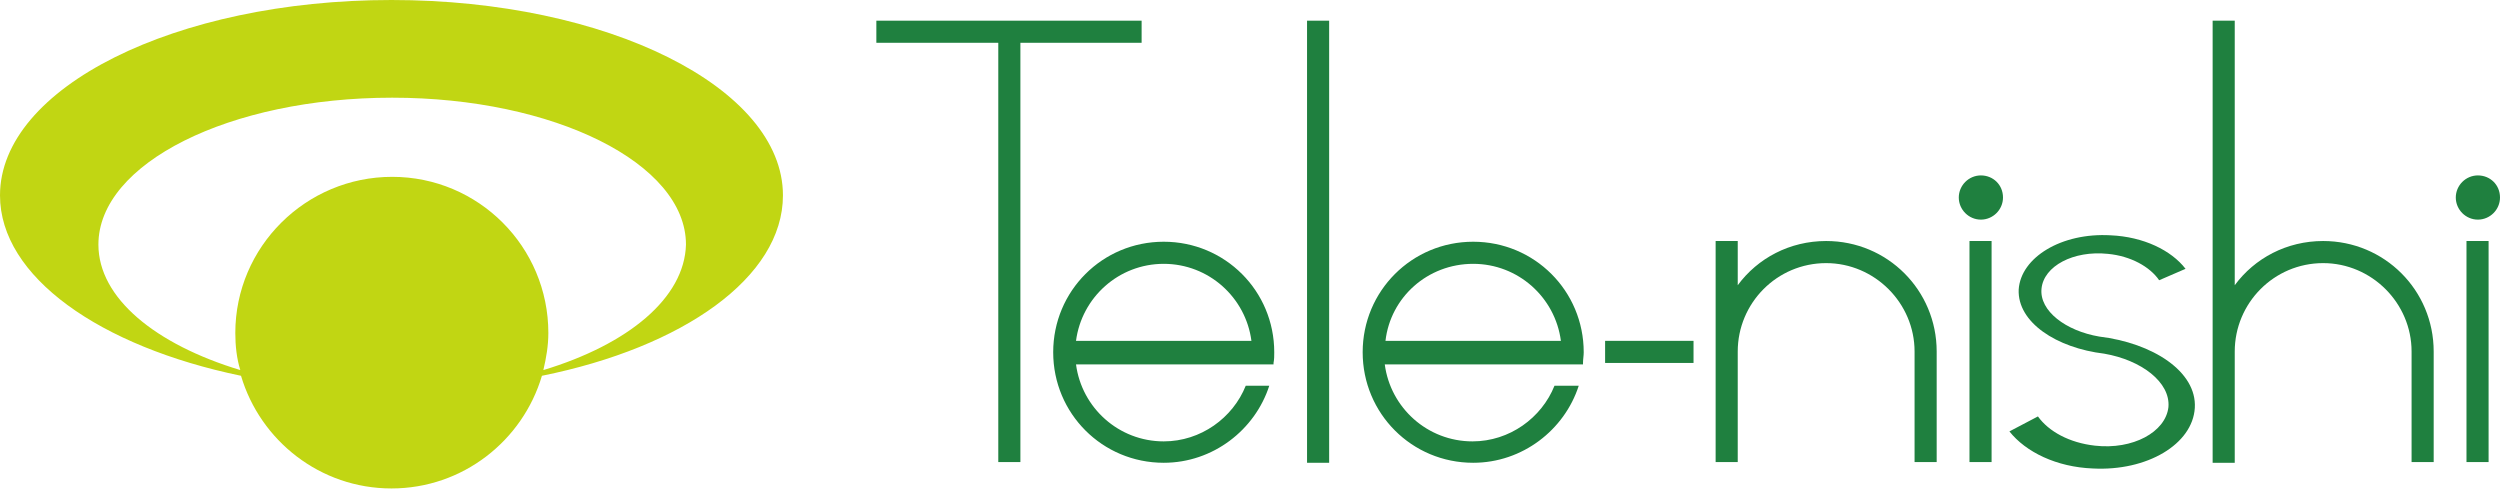
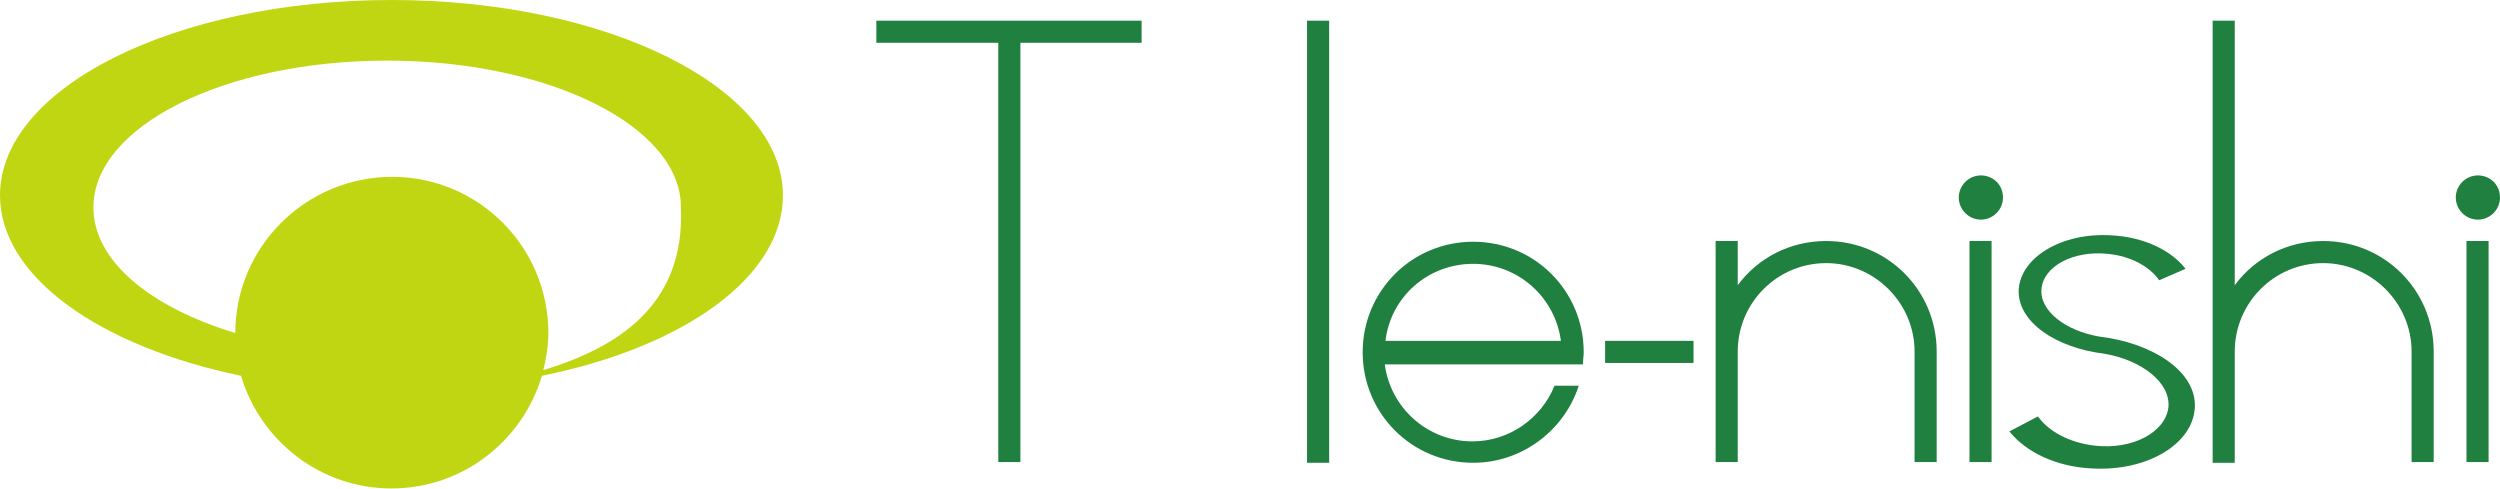
<svg xmlns="http://www.w3.org/2000/svg" version="1.1" id="レイヤー_1" x="0px" y="0px" viewBox="0 0 350.6 68.6" style="enable-background:new 0 0 350.6 68.6;" xml:space="preserve">
  <style type="text/css">
	.st0{fill:#C1D613;}
	.st1{fill:#1F803F;}
</style>
-   <path class="st0" d="M109.8,27.4C109.8,12.3,85.2,0,54.9,0C24.6,0,0,12.3,0,27.4c0,11.4,14,21.2,33.8,25.3  c2.7,9.1,11.1,15.8,21.1,15.8c10,0,18.4-6.7,21.1-15.8C95.8,48.7,109.8,38.9,109.8,27.4 M76.2,51.9c0.4-1.7,0.7-3.4,0.7-5.2  c0-12.1-9.8-21.9-21.9-21.9c-12.1,0-22,9.8-22,21.9c0,1.8,0.2,3.6,0.7,5.2c-11.9-3.6-19.9-10.1-19.9-17.6  c0-11.4,18.4-20.6,41.2-20.6c22.7,0,41.2,9.2,41.2,20.6C96,41.8,88.1,48.3,76.2,51.9" />
+   <path class="st0" d="M109.8,27.4C109.8,12.3,85.2,0,54.9,0C24.6,0,0,12.3,0,27.4c0,11.4,14,21.2,33.8,25.3  c2.7,9.1,11.1,15.8,21.1,15.8c10,0,18.4-6.7,21.1-15.8C95.8,48.7,109.8,38.9,109.8,27.4 M76.2,51.9c0.4-1.7,0.7-3.4,0.7-5.2  c0-12.1-9.8-21.9-21.9-21.9c-12.1,0-22,9.8-22,21.9c-11.9-3.6-19.9-10.1-19.9-17.6  c0-11.4,18.4-20.6,41.2-20.6c22.7,0,41.2,9.2,41.2,20.6C96,41.8,88.1,48.3,76.2,51.9" />
  <rect x="183.3" y="2.9" class="st1" width="3.1" height="62" />
  <polygon class="st1" points="160.1,2.9 122.9,2.9 122.9,6 140,6 140,64.8 143.1,64.8 143.1,6 160.1,6 " />
  <rect x="225.1" y="47.8" class="st1" width="12.4" height="3.1" />
-   <path class="st1" d="M178.6,50.9c0.1-0.5,0.1-1,0.1-1.5c0-8.6-6.9-15.5-15.5-15.5c-8.6,0-15.5,6.9-15.5,15.5  c0,8.6,6.9,15.5,15.5,15.5c6.9,0,12.8-4.6,14.8-10.8h-3.3c-1.8,4.5-6.3,7.8-11.5,7.8c-6.3,0-11.5-4.7-12.3-10.8H178.6z M163.2,37  c6.3,0,11.5,4.7,12.3,10.8h-24.6C151.7,41.7,156.9,37,163.2,37" />
  <path class="st1" d="M222,50.9c0-0.5,0.1-1,0.1-1.5c0-8.6-6.9-15.5-15.5-15.5c-8.6,0-15.5,6.9-15.5,15.5c0,8.6,6.9,15.5,15.5,15.5  c6.9,0,12.8-4.6,14.8-10.8H218c-1.8,4.5-6.3,7.8-11.5,7.8c-6.3,0-11.5-4.7-12.3-10.8H222z M206.6,37c6.3,0,11.5,4.7,12.3,10.8h-24.6  C195,41.7,200.2,37,206.6,37" />
  <path class="st1" d="M271.6,49.3c0-8.6-6.9-15.5-15.5-15.5c-5.1,0-9.6,2.4-12.4,6.2v-6.2h-3.1v31h3.1V49.3c0-6.8,5.5-12.4,12.4-12.4  c6.8,0,12.4,5.6,12.4,12.4v0v15.5h3.1V49.3z" />
  <path class="st1" d="M341.3,49.3c0-8.6-6.9-15.5-15.5-15.5c-5.1,0-9.6,2.4-12.4,6.2V2.9h-3.1v62h3.1V49.3c0-6.8,5.5-12.4,12.4-12.4  c6.8,0,12.4,5.6,12.4,12.4v0v15.5h3.1V49.3z" />
  <path class="st1" d="M276.2,64.8h3.1v-31h-3.1V64.8z M277.8,24.6c-1.7,0-3.1,1.4-3.1,3.1c0,1.7,1.4,3.1,3.1,3.1  c1.7,0,3.1-1.4,3.1-3.1C280.9,25.9,279.5,24.6,277.8,24.6" />
  <path class="st1" d="M345.9,64.8h3.1v-31h-3.1V64.8z M347.5,24.6c-1.7,0-3.1,1.4-3.1,3.1c0,1.7,1.4,3.1,3.1,3.1  c1.7,0,3.1-1.4,3.1-3.1C350.6,25.9,349.2,24.6,347.5,24.6" />
  <path class="st1" d="M281.8,60.5c2.3,2.9,6.6,5,11.7,5.2c7.6,0.4,14-3.4,14.3-8.5c0.3-5.1-5.9-9.1-13.4-10c-4.7-0.8-8.4-3.6-8.1-6.7  c0.3-3.2,4.5-5.4,9.3-4.9c3.2,0.3,5.9,1.8,7.2,3.7l3.7-1.6c-2-2.6-5.9-4.5-10.5-4.7c-6.9-0.4-12.6,3.1-12.9,7.6  c-0.2,4.6,5.3,8.2,12,9c5.2,0.9,9.3,4,9,7.5c-0.4,3.5-5,6-10.3,5.4c-3.6-0.4-6.5-2-8-4.1L281.8,60.5z" />
</svg>